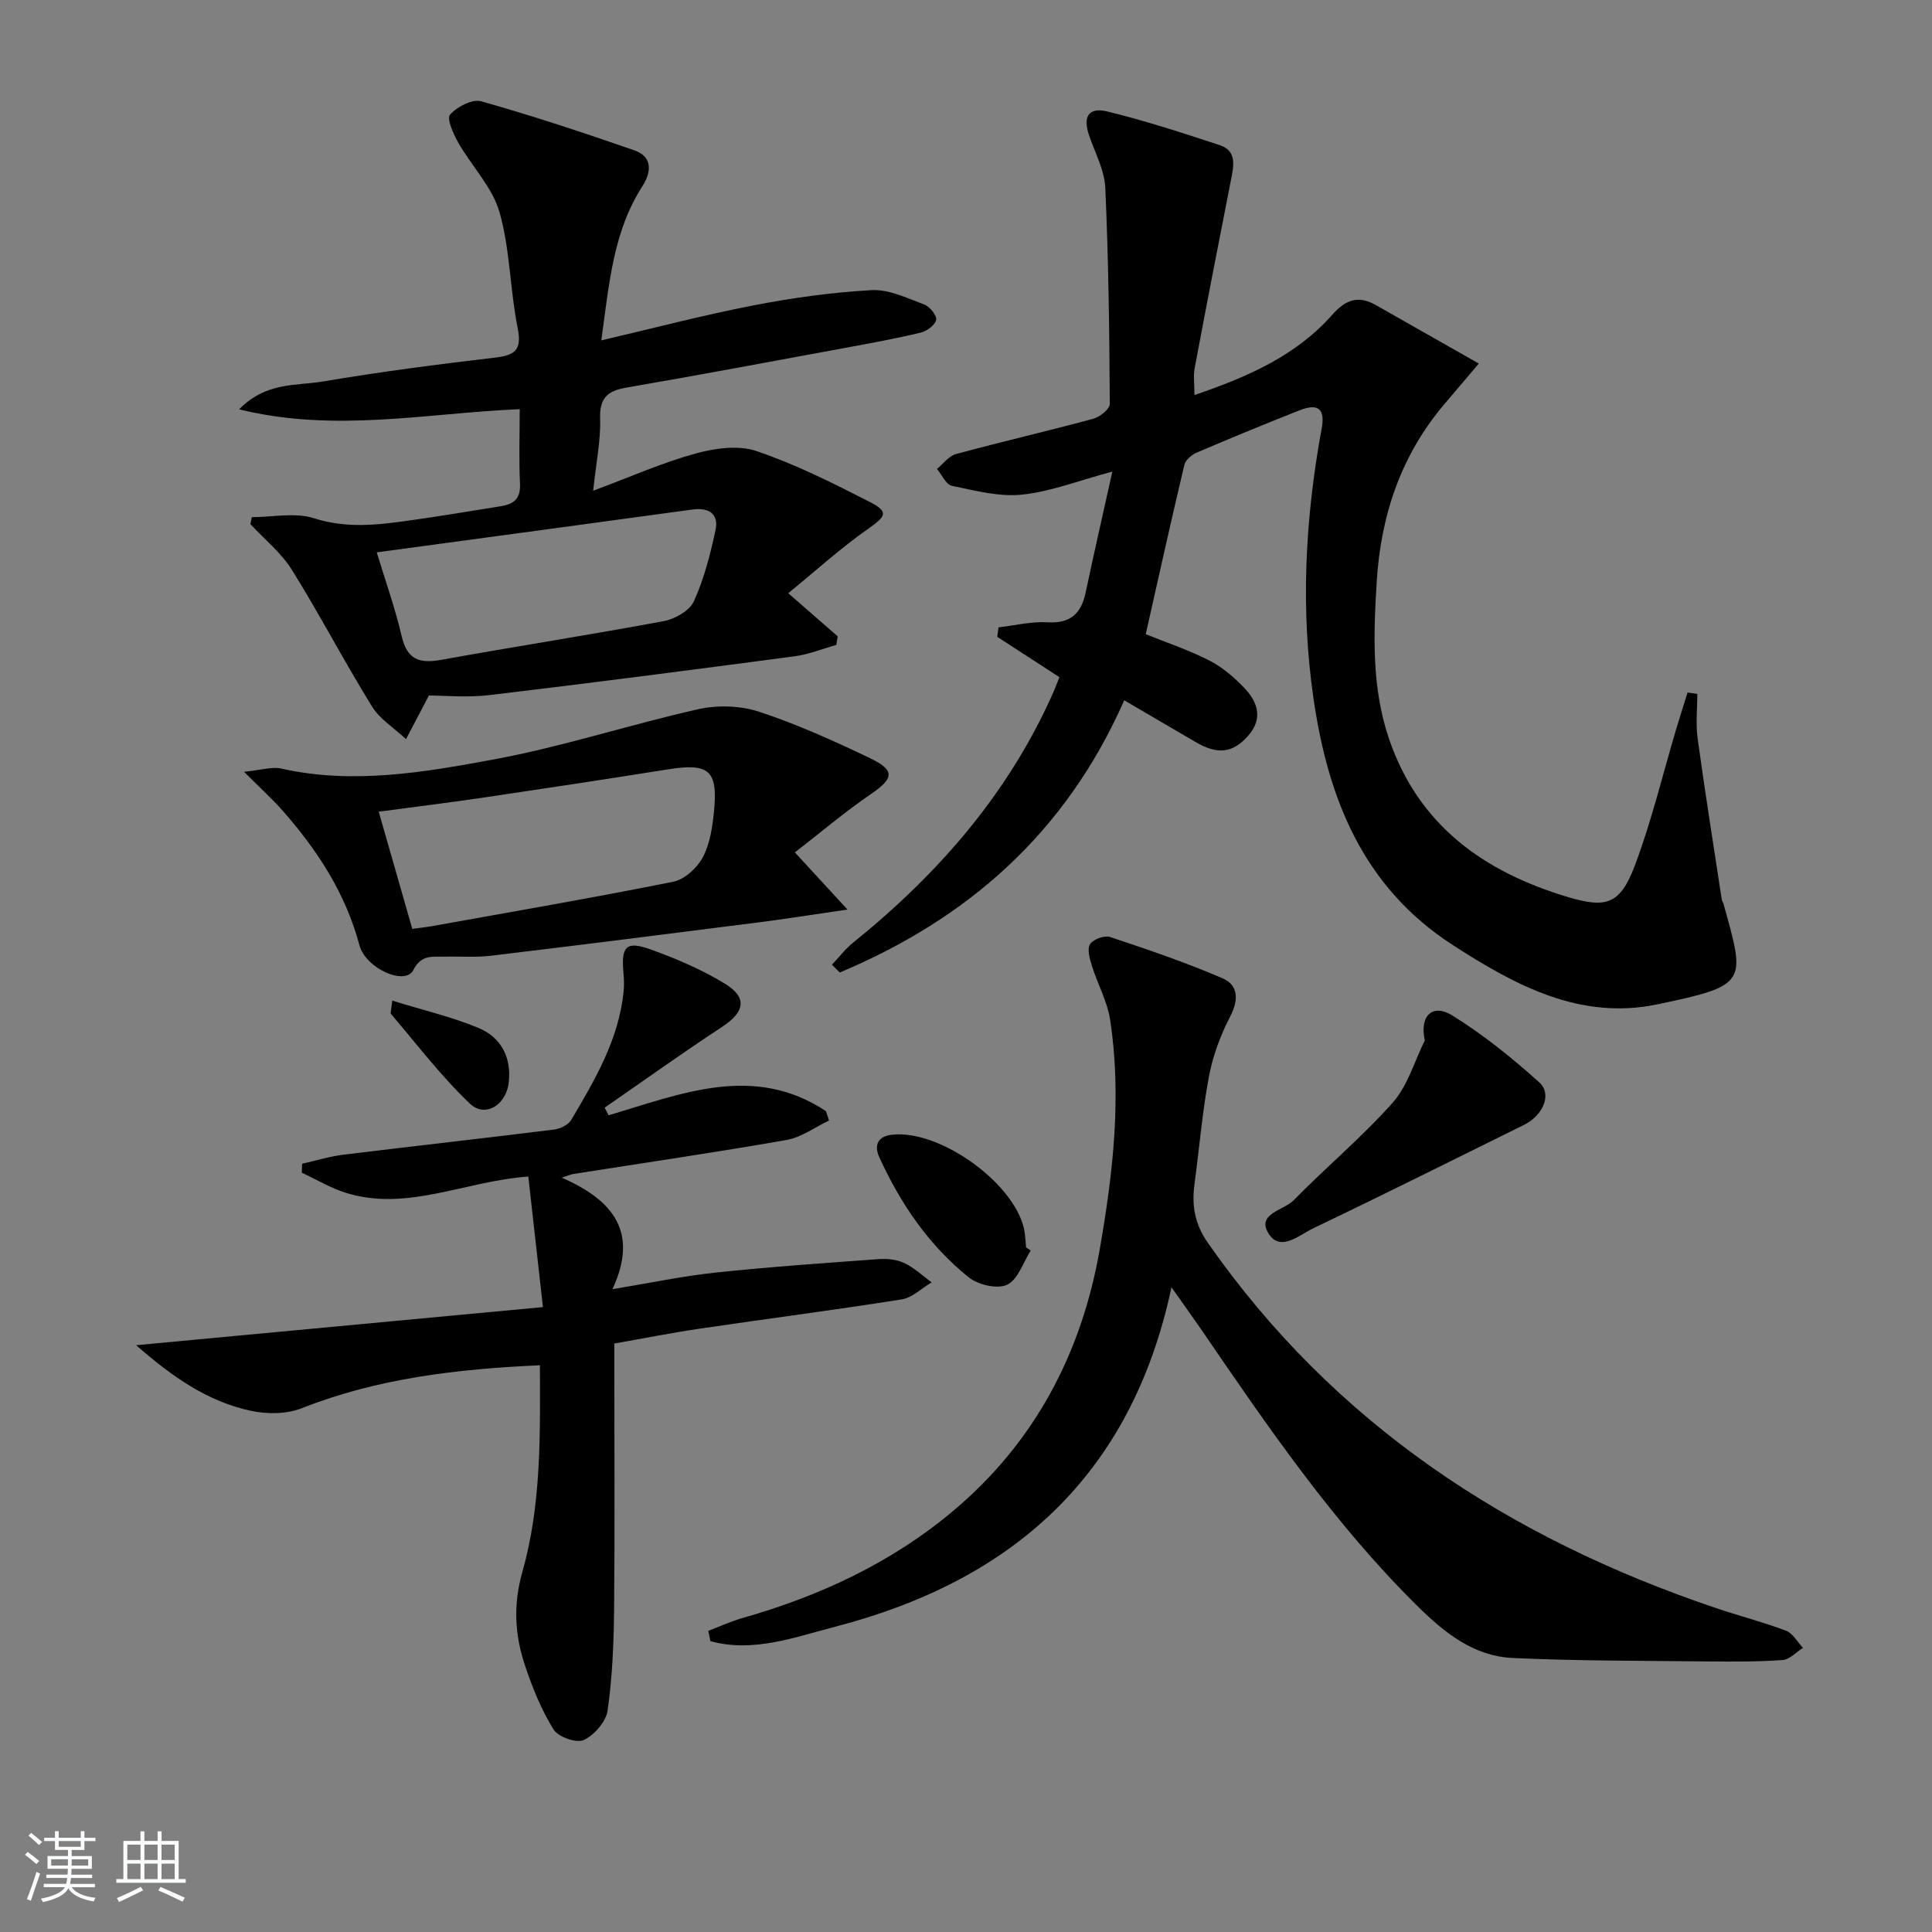
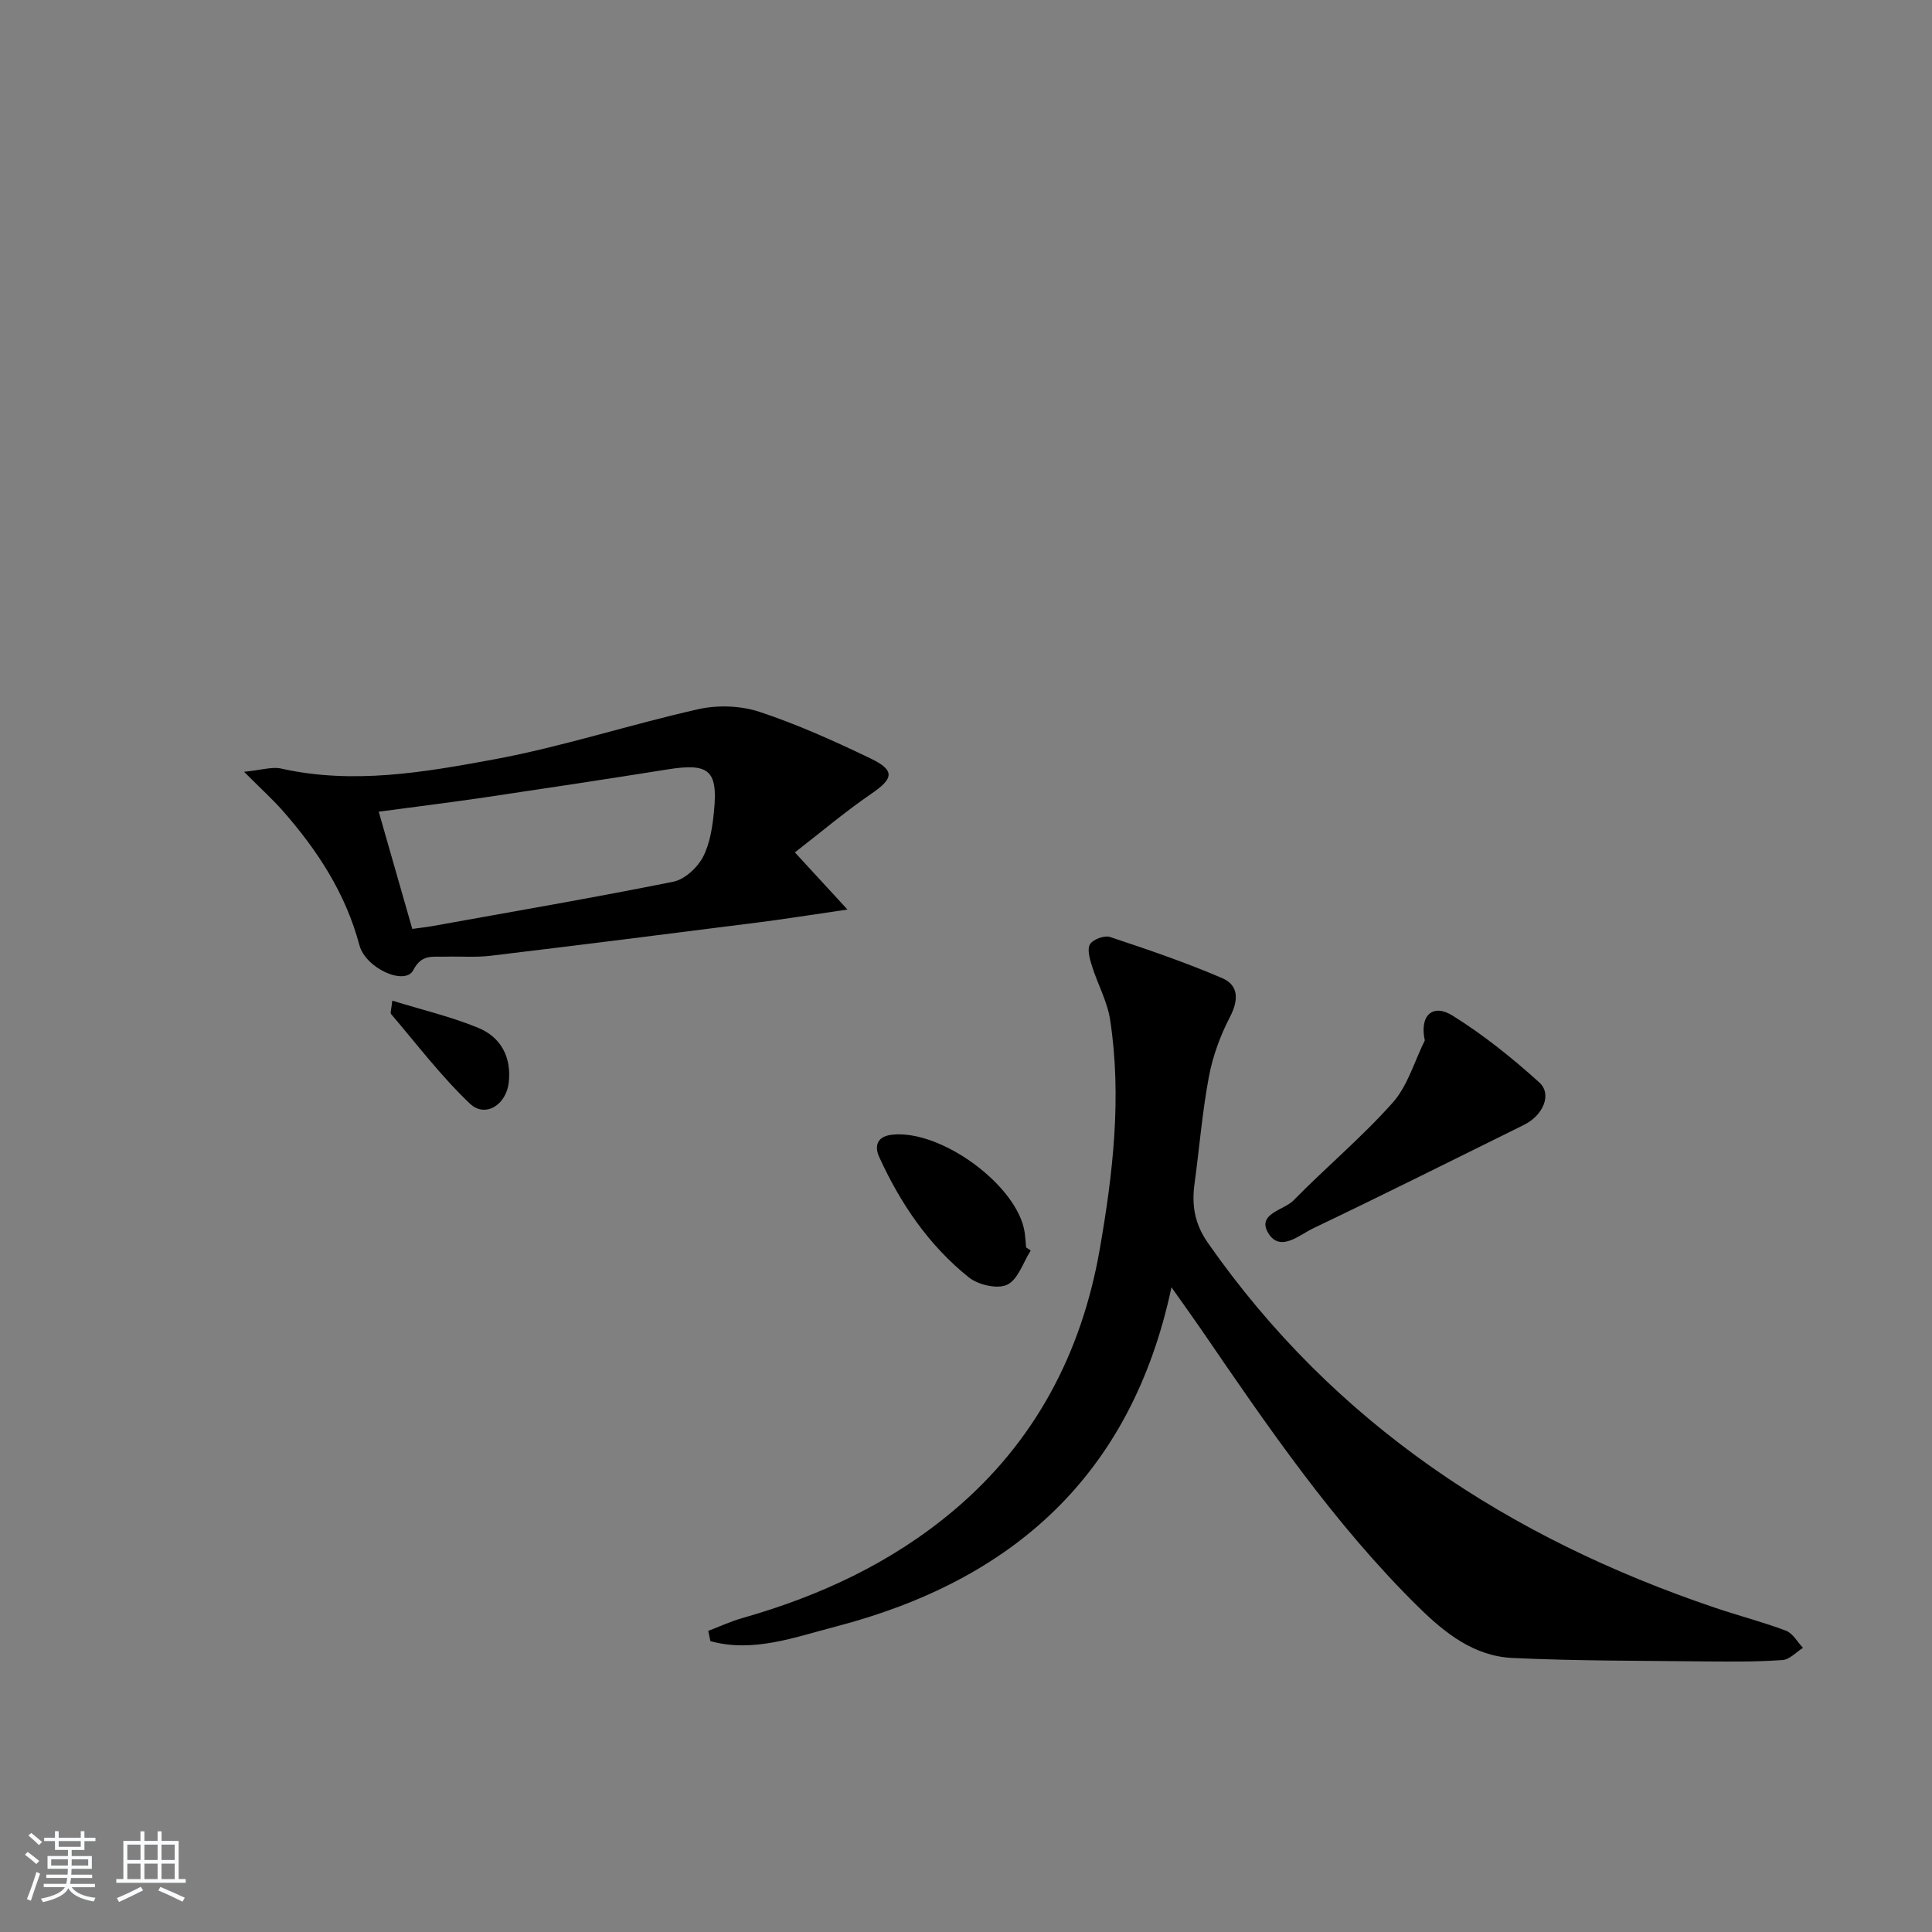
<svg xmlns="http://www.w3.org/2000/svg" enable-background="new 0 0 400 400" viewBox="0 0 400 400">
  <rect x="0" y="0" width="400" height="400" fill="#808080" stroke="none" />
-   <path d="m5.17 384 .55-.58c.85.61 1.65 1.24 2.4 1.87l-.59.64c-.83-.73-1.62-1.38-2.36-1.93m1.22 9.53-.82-.34c.71-1.76 1.37-3.64 1.98-5.63.24.13.5.25.76.36-.6 1.67-1.24 3.54-1.92 5.61m-.5-13.5.57-.54c.56.44 1.31 1.06 2.26 1.87l-.65.64c-.67-.66-1.4-1.32-2.18-1.97m3.25.46h2.24v-1.36h.77v1.36h4.57v-1.36h.76v1.36h2.28v.69h-2.28v1.84h-2.64v1.26h4.18v2.64h-4.21c0 .45-.02.86-.05 1.21h4.32v.69h-4.38c-.04.34-.1.75-.19 1.22h5.15v.69h-4.82c.87 1.19 2.51 1.92 4.93 2.19-.17.31-.3.57-.37.76-2.77-.49-4.52-1.41-5.26-2.76-.56 1.26-2.3 2.23-5.24 2.9-.12-.24-.26-.48-.43-.72 2.73-.55 4.38-1.34 4.96-2.38h-4.38v-.69h4.65c.1-.38.17-.79.21-1.22h-4.32v-.69h4.4c.03-.34.05-.75.05-1.21h-4.2v-2.64h4.23v-1.26h-2.69v-1.84h-2.24zm1.46 4.46v1.29h3.45c.01-.4.02-.57.01-.53v-.32-.45h-3.46zm1.55-2.59h4.57v-1.19h-4.57zm6.11 2.59h-3.42v.77c-.01.19-.01.37-.02.53h3.44z" fill="#fafbfc" />
+   <path d="m5.17 384 .55-.58c.85.61 1.65 1.24 2.4 1.87l-.59.64c-.83-.73-1.62-1.38-2.36-1.93m1.22 9.53-.82-.34c.71-1.76 1.37-3.64 1.98-5.63.24.13.5.25.76.36-.6 1.67-1.24 3.54-1.92 5.61m-.5-13.5.57-.54c.56.44 1.31 1.06 2.26 1.87l-.65.64c-.67-.66-1.4-1.32-2.18-1.97m3.25.46h2.24v-1.36h.77v1.36h4.57v-1.36h.76v1.36h2.28v.69h-2.28v1.84h-2.64v1.26h4.18v2.64h-4.21c0 .45-.02.86-.05 1.21h4.32v.69h-4.38c-.04.34-.1.75-.19 1.22h5.15v.69h-4.82c.87 1.19 2.51 1.92 4.93 2.19-.17.31-.3.57-.37.76-2.77-.49-4.52-1.41-5.26-2.76-.56 1.26-2.3 2.23-5.24 2.9-.12-.24-.26-.48-.43-.72 2.73-.55 4.38-1.34 4.96-2.38h-4.38v-.69h4.65c.1-.38.17-.79.21-1.22h-4.32v-.69h4.4c.03-.34.05-.75.05-1.21h-4.2v-2.64h4.23v-1.26h-2.69v-1.84h-2.24zm1.46 4.46v1.29h3.45c.01-.4.02-.57.01-.53v-.32-.45h-3.46zm1.55-2.59h4.57v-1.19h-4.57zm6.11 2.59h-3.42v.77c-.01.19-.01.37-.02.53h3.44" fill="#fafbfc" />
  <path d="m32.63 379.16h.82v1.98h3.54v7.89h1.46v.78h-14.37v-.78h1.46v-7.89h3.54v-1.98h.82v1.98h2.73zm-3.49 11.48.5.73c-1.61.82-3.28 1.63-5 2.42-.13-.27-.28-.55-.44-.82 1.75-.73 3.4-1.5 4.94-2.33m-2.78-5.55h2.73v-3.18h-2.73zm0 3.95h2.73v-3.2h-2.73zm3.54-3.95h2.73v-3.18h-2.73zm0 3.95h2.73v-3.2h-2.73zm7.89 4.68c-1.84-.92-3.51-1.7-5.02-2.32l.45-.73c1.89.8 3.57 1.55 5.04 2.23zm-1.62-11.81h-2.73v3.18h2.73zm-2.73 7.13h2.73v-3.2h-2.73z" fill="#fafbfc" />
  <g fill="#000001">
-     <path d="m351.41 143.66c0 3.06-.35 6.17.06 9.18 1.53 11.15 3.3 22.26 5 33.39.05.32.28.61.37.92 4.49 16.27 5.24 16.85-13.76 20.8-15.92 3.31-29.34-3.91-42.34-12.32-18.55-12.01-25.74-30.25-28.76-50.77-2.76-18.74-1.77-37.48 1.65-56.09.76-4.11-.68-5.36-4.62-3.8-7.11 2.81-14.18 5.72-21.21 8.72-1.06.45-2.35 1.54-2.59 2.56-2.76 11.59-5.33 23.23-8 35.05 4.34 1.76 8.92 3.27 13.17 5.45 2.72 1.39 5.19 3.52 7.31 5.75 2.74 2.89 3.82 6.32.74 9.81-3.21 3.65-6.36 3.99-10.93 1.3-4.7-2.76-9.4-5.5-14.74-8.62-12.15 27.56-32.51 45.27-58.9 56.36-.54-.54-1.07-1.08-1.61-1.62 1.45-1.53 2.74-3.25 4.37-4.56 17.74-14.3 32.35-31.08 41.6-52.15.39-.89.71-1.81 1.11-2.83-4.39-2.85-8.63-5.6-12.86-8.34.09-.65.17-1.3.26-1.96 3.38-.39 6.79-1.25 10.13-1.05 4.76.28 6.98-1.78 7.91-6.15 1.7-8.05 3.54-16.08 5.53-25.05-6.99 1.87-12.77 4.15-18.73 4.77-4.73.49-9.72-.84-14.49-1.83-1.22-.25-2.07-2.28-3.09-3.5 1.31-1.06 2.46-2.68 3.95-3.08 9.44-2.55 18.97-4.75 28.41-7.3 1.37-.37 3.42-2.02 3.42-3.06-.08-14.92-.26-29.85-.93-44.75-.16-3.66-2.12-7.25-3.35-10.84-1.33-3.87-.14-5.92 3.76-4.97 7.86 1.92 15.58 4.43 23.27 6.97 3.6 1.19 2.92 4.25 2.35 7.15-2.56 13-5.09 26.01-7.53 39.04-.3 1.6-.04 3.3-.04 5.55 10.77-3.68 20.92-8.02 28.5-16.59 2.8-3.17 5.41-4.1 9.05-2.04 6.87 3.9 13.74 7.81 21.32 12.11-2.96 3.49-4.94 5.85-6.95 8.19-9.13 10.66-13.34 23.17-14.19 37.04-.68 10.99-1.05 21.95 2.58 32.55 6.11 17.85 19.63 27.47 36.96 32.66 8.05 2.41 10.87 1.51 13.91-6.52 3.44-9.11 5.71-18.67 8.5-28.04.77-2.6 1.61-5.18 2.41-7.77.66.09 1.34.19 2.02.28z" />
-     <path d="m122.81 101.6c7.85-2.92 14.37-5.83 21.18-7.7 4.01-1.1 8.88-1.79 12.64-.51 8.1 2.75 15.85 6.64 23.5 10.56 3.95 2.02 3.27 2.97-.34 5.5-5.74 4.02-10.97 8.78-16.59 13.37 4.14 3.62 7.19 6.27 10.24 8.93-.1.59-.2 1.18-.29 1.77-2.88.81-5.71 1.97-8.65 2.36-21.06 2.79-42.13 5.53-63.23 8.04-4.57.54-9.26.08-12.47.08-1.93 3.69-3.34 6.36-4.74 9.03-2.39-2.24-5.4-4.1-7.06-6.79-5.74-9.28-10.79-18.99-16.56-28.25-2.22-3.56-5.69-6.34-8.6-9.48.1-.48.2-.96.3-1.44 4.32 0 8.96-1.03 12.88.23 6.63 2.13 12.99 1.41 19.49.5 6.4-.89 12.78-1.97 19.17-2.99 2.59-.41 4.13-1.49 3.98-4.57-.24-5.11-.06-10.23-.06-15.53-19.4.84-38.23 4.92-58.09.04 5.58-5.72 11.8-4.83 17.29-5.76 11.78-1.99 23.65-3.54 35.52-4.93 4.14-.48 5.82-1.41 4.86-6.14-1.6-7.93-1.56-16.26-3.76-23.98-1.47-5.16-5.73-9.49-8.5-14.34-1.03-1.81-2.48-5.02-1.75-5.85 1.44-1.64 4.61-3.3 6.45-2.78 10.68 3.01 21.22 6.51 31.71 10.15 3.9 1.35 3.48 4.62 1.68 7.42-6.08 9.44-6.88 20.2-8.52 31.93 10.91-2.54 21.11-5.23 31.44-7.23 8.1-1.57 16.34-2.72 24.56-3.17 3.57-.19 7.34 1.66 10.87 2.98 1.13.42 2.63 2.26 2.46 3.17-.2 1.07-1.91 2.33-3.18 2.64-5.15 1.24-10.37 2.19-15.58 3.15-15.16 2.8-30.31 5.64-45.49 8.26-3.96.69-5.48 2.29-5.32 6.51.14 4.38-.81 8.83-1.44 14.82zm-44.81 12.76c1.73 5.71 3.79 11.47 5.17 17.39 1.14 4.88 3.73 5.67 8.19 4.86 15.35-2.77 30.76-5.16 46.09-8.02 2.31-.43 5.33-2.17 6.22-4.12 2.1-4.61 3.38-9.66 4.46-14.65.74-3.41-1.34-4.8-4.75-4.33-21.53 2.94-43.06 5.85-65.38 8.87z" />
    <path d="m242.54 266.52c-8.3 39.02-33.01 60.76-69.57 70.26-8.41 2.18-17.03 5.45-25.89 3-.15-.71-.29-1.42-.44-2.13 2.35-.89 4.65-1.96 7.07-2.65 16-4.55 30.82-11.42 43.64-22.19 16.89-14.19 26.57-32.65 30.32-54.05 2.75-15.7 4.61-31.64 2.17-47.62-.58-3.82-2.6-7.41-3.77-11.17-.45-1.45-1.03-3.44-.39-4.48.62-1.01 2.97-1.88 4.13-1.5 7.83 2.6 15.67 5.27 23.25 8.53 3.41 1.47 3.41 4.52 1.59 8.03-2.01 3.87-3.57 8.14-4.37 12.42-1.37 7.31-1.97 14.77-2.97 22.15-.6 4.42.02 8.25 2.74 12.16 26.19 37.52 62.3 61.14 105.04 75.59 4.87 1.65 9.87 2.93 14.68 4.75 1.42.54 2.36 2.33 3.52 3.55-1.41.88-2.76 2.42-4.22 2.52-5.14.37-10.31.34-15.47.29-13.47-.15-26.95-.09-40.4-.71-8.03-.37-14.04-5.14-19.67-10.69-17.41-17.18-31.08-37.23-44.79-57.27-1.84-2.68-3.75-5.32-6.2-8.79z" />
-     <path d="m126.01 230.9c15.01-4.43 30.04-10.76 44.99-.85.21.65.43 1.29.64 1.94-2.91 1.38-5.7 3.48-8.75 4.02-14.71 2.58-29.49 4.74-44.24 7.06-.41.06-.8.26-2.33.76 10.58 4.63 16 11.23 10.48 23.08 7.71-1.27 14.47-2.7 21.31-3.43 11.23-1.19 22.5-1.97 33.76-2.79 1.77-.13 3.79.06 5.36.81 2.05.97 3.78 2.63 5.65 4-2.05 1.21-3.98 3.17-6.17 3.52-13.93 2.21-27.93 4.01-41.88 6.07-5.73.84-11.42 1.98-17.64 3.07v5.61c0 16.5.11 33-.05 49.5-.07 6.97-.36 13.99-1.34 20.87-.33 2.31-2.75 5.09-4.94 6.11-1.5.7-5.27-.62-6.23-2.15-2.5-4-4.33-8.52-5.85-13.02-2.19-6.45-2.6-12.7-.6-19.76 3.9-13.76 3.66-28.14 3.6-42.66-17.27.79-33.62 2.7-49.31 8.9-3.14 1.24-7.23 1.25-10.6.52-8.92-1.93-16.22-7.04-23.69-13.57 28.38-2.66 55.78-5.23 84.23-7.89-1.1-9.79-2.06-18.42-3.03-27.03-13.22.96-25.02 7.28-37.65 3.41-3.21-.98-6.17-2.78-9.24-4.2.02-.62.04-1.24.06-1.86 2.87-.64 5.71-1.53 8.61-1.88 14.49-1.78 29.01-3.39 43.5-5.19 1.3-.16 3-.97 3.62-2.02 4.91-8.3 9.83-16.64 10.83-26.54.13-1.29.09-2.61-.03-3.9-.5-5.49.55-6.67 5.65-4.83 5.28 1.9 10.55 4.15 15.32 7.06 4.79 2.91 4.13 5.9-.58 8.99-8.22 5.38-16.2 11.12-24.29 16.7.27.51.55 1.04.83 1.57z" />
    <path d="m50.53 159.79c3.64-.36 5.79-1.09 7.67-.67 14.86 3.34 29.57.79 44.04-1.89 14.28-2.64 28.19-7.23 42.39-10.41 4.01-.89 8.76-.72 12.64.57 7.84 2.59 15.44 6.03 22.91 9.61 5.2 2.49 4.85 4.18.19 7.36-5.4 3.69-10.41 7.95-15.8 12.12 3.9 4.24 6.86 7.45 10.89 11.83-7.22 1.05-12.84 1.95-18.49 2.67-18.45 2.35-36.91 4.68-55.38 6.9-3.12.37-6.32.1-9.48.19-2.51.07-4.82-.57-6.55 2.79-1.69 3.28-9.87-.36-11.15-5.18-2.85-10.71-8.69-19.65-15.88-27.83-2.15-2.43-4.57-4.61-8-8.06zm34.83 32.53c1.55-.22 2.85-.35 4.14-.58 16.65-3 33.32-5.86 49.9-9.19 2.33-.47 4.94-2.86 6.11-5.05 1.49-2.82 2-6.32 2.32-9.58.83-8.46-1.06-9.98-9.56-8.63-12.62 2.01-25.26 3.93-37.9 5.8-7.31 1.08-14.64 1.98-21.96 2.96 2.32 8.12 4.62 16.15 6.95 24.27z" />
    <path d="m294.99 215.41c-1.14-5.24 1.69-7.65 5.68-5.18 6.41 3.98 12.39 8.79 18.01 13.86 2.72 2.45.81 6.84-3.15 8.8-14.54 7.18-29.04 14.44-43.67 21.43-2.84 1.36-6.78 4.97-9.22 1.07-2.57-4.11 3.15-4.8 5.18-6.87 6.71-6.86 14.14-13.05 20.5-20.2 3.13-3.5 4.51-8.56 6.67-12.91z" />
    <path d="m213.4 258.9c-1.57 2.47-2.63 6.02-4.88 7.09-2.02.96-6.01.03-7.96-1.54-8.27-6.63-14.14-15.28-18.52-24.88-1.01-2.21-.55-4.26 2.57-4.63 10.19-1.21 26.25 10.62 27.56 20.36.13.98.18 1.98.27 2.97.32.2.64.42.96.63z" />
    <path d="m81.22 207.17c6.33 1.96 12.26 3.34 17.81 5.64 4.68 1.94 6.89 6.04 6.3 11.32-.52 4.62-4.87 7.39-8.05 4.36-5.94-5.65-10.96-12.27-16.31-18.54-.23-.25.06-.94.25-2.78z" />
  </g>
</svg>